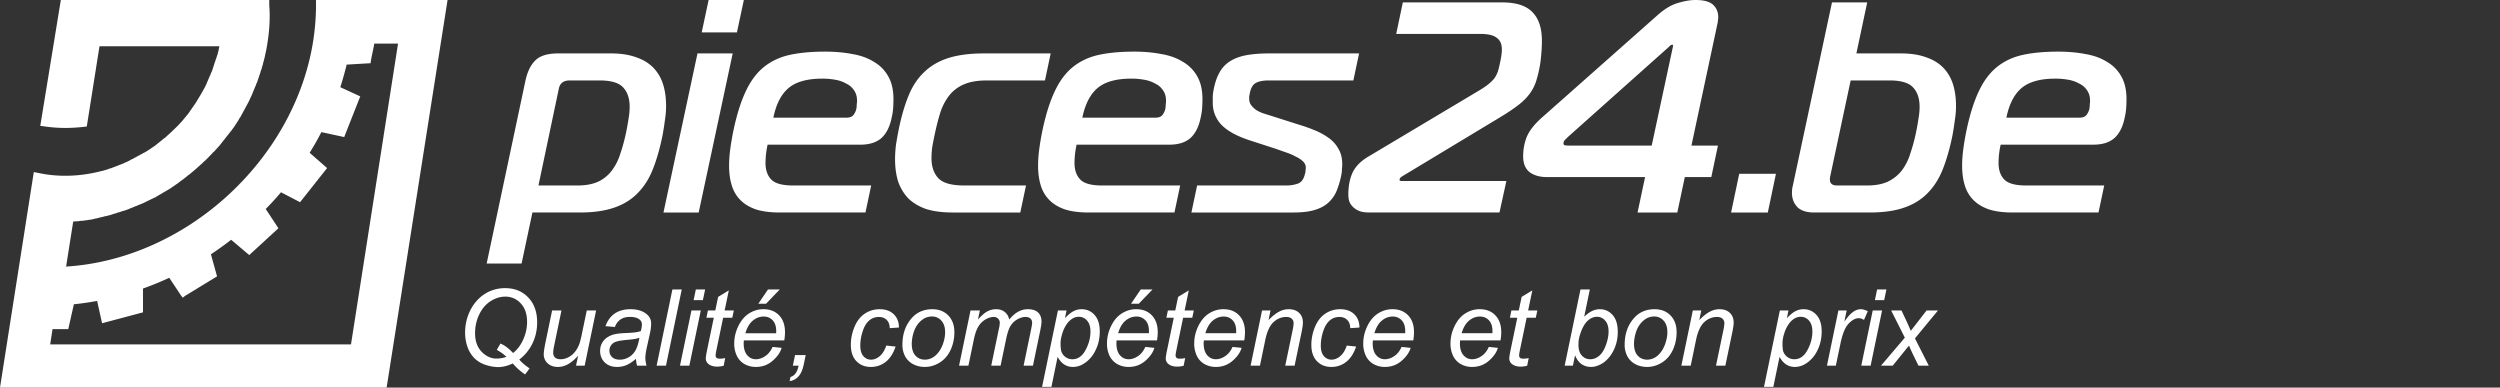
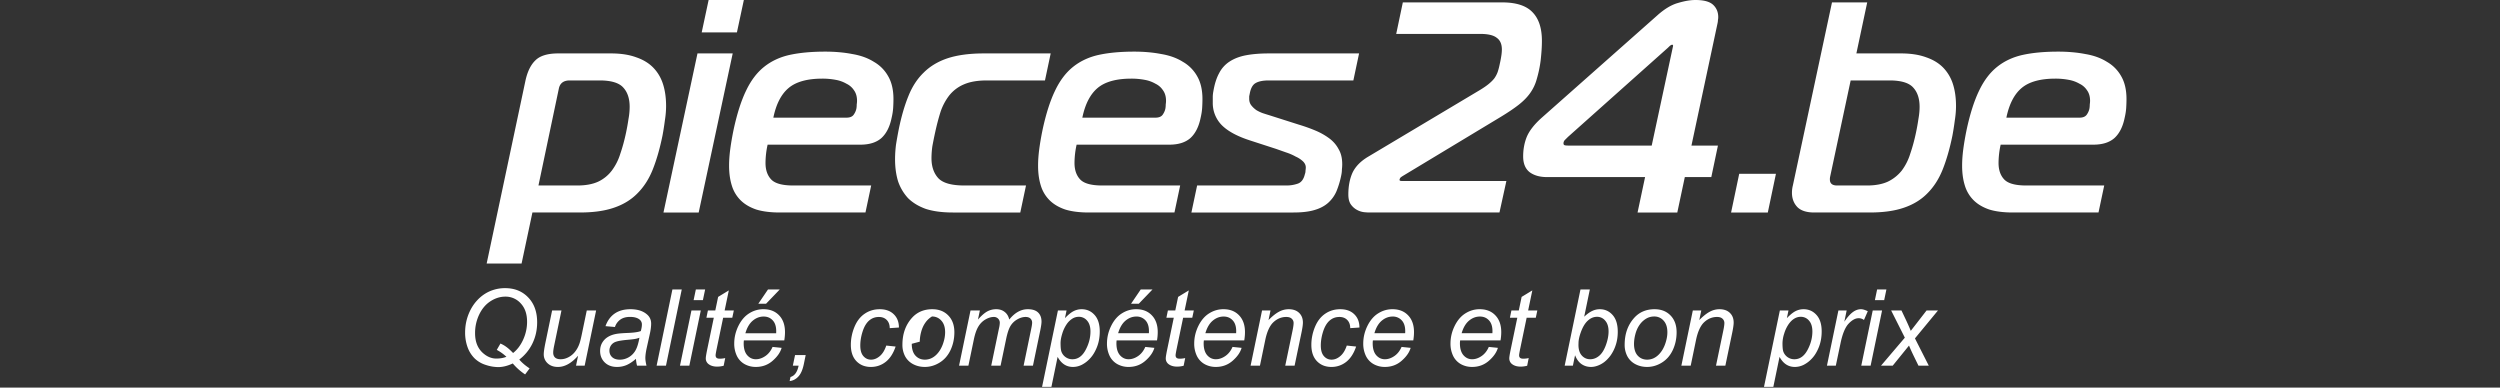
<svg xmlns="http://www.w3.org/2000/svg" width="258" height="40" fill="none">
  <rect width="100%" height="100%" fill="#333333" stroke="none" />
-   <path fill="#fff" fill-rule="evenodd" d="M38.622 4.511c-.1.633-.266 1.256-.366 1.889v.122l-2.478.145A37 37 0 0 1 35.122 9l2.056.944-1.656 4.2-2.355-.51a29 29 0 0 1-1.211 2.133l1.8 1.577-2.79 3.523L29 19.844c-.511.6-1.022 1.167-1.578 1.723l1.311 1.989-3.01 2.766-1.867-1.578a34 34 0 0 1-2.09 1.5l.634 2.278-3.3 2.011-.244.19-.2-.267-1.19-1.79c-.877.412-1.788.778-2.71 1.112v2.455l-4.223 1.123-.51-2.3c-.8.144-1.6.266-2.4.344l-.579 2.567H5.422l-.244 1.577h31.044L41.078 4.5h-2.445zM39.933 40H0l3.489-22.244.511.1c2.111.455 4.367.344 6.456-.2.044 0 .066 0 .1-.023.077 0 .166-.044.222-.066.044 0 .066 0 .1-.023.078-.022.144-.044.222-.066.044 0 .067-.022.1-.045.078-.022.144-.044.222-.066.045 0 .078-.023.122-.045.067-.022.145-.044.2-.078.045 0 .078-.022.123-.044.066-.022.144-.044.2-.078.044 0 .077-.022.122-.044.067-.022.144-.067.2-.078.044 0 .078-.044.122-.044.067-.023.145-.067.2-.078.045 0 .078-.045.122-.067.067-.022.145-.067.2-.078.045 0 .078-.044.123-.066.066-.023.144-.067.2-.1.044 0 .077-.045.122-.067.066-.044.122-.067.2-.1.044 0 .078-.044.122-.067.067-.044.122-.066.189-.1.044 0 .078-.044.122-.066.067-.045.122-.067.189-.1.044-.023.078-.045.122-.067.067-.044.122-.067.19-.1.044-.022.077-.044.121-.067a.8.8 0 0 1 .19-.1c.044-.022.077-.044.121-.066.067-.045.123-.078.19-.123a1 1 0 0 0 .122-.077c.066-.045.122-.078.188-.123a.4.4 0 0 0 .1-.077c.067-.045.123-.078.19-.123.044-.022.066-.044.1-.066.066-.045.122-.078.188-.145.022-.022.067-.044.078-.066.067-.045.122-.1.189-.145.022-.022.067-.044.078-.066.066-.045.122-.1.189-.145.022-.022.066-.044.077-.067.067-.066.123-.1.2-.166 0 0 .023 0 .045-.022.078-.067.166-.123.222-.2.344-.29.656-.6.989-.923l.044-.044.19-.189c0-.022.044-.044.066-.067.067-.066.1-.122.167-.189.022-.022.044-.066.077-.077.067-.067.1-.123.145-.167.022-.044.066-.067.078-.1.044-.067.1-.122.144-.167.022-.044.067-.066.078-.1.044-.066.078-.1.144-.166.022-.045.067-.078.078-.1.044-.067.078-.1.122-.167.022-.044.067-.078.078-.122.044-.067.078-.1.122-.167.022-.044.067-.078.078-.122.044-.067.078-.1.122-.167.022-.044.067-.078.078-.122.044-.067.078-.1.122-.167.022-.044.067-.077.078-.122.044-.067.078-.1.1-.167.022-.044.067-.077.078-.122.044-.066.066-.122.1-.166.022-.045.066-.078.078-.123.044-.066.066-.122.1-.166.022-.045.066-.078.077-.145.045-.066.067-.1.1-.166.023-.045.067-.078.078-.145.045-.067.067-.122.1-.167.022-.044.045-.077.078-.144.044-.067.067-.122.1-.189.022-.044.044-.078.067-.144a.46.46 0 0 0 .077-.19c.023-.044.045-.1.067-.144.022-.066.067-.122.078-.189.022-.044.044-.1.066-.144.023-.067.067-.122.078-.189 0-.044.045-.078.067-.144.022-.067.067-.123.078-.19 0-.044.044-.077.066-.144s.067-.122.078-.2c0-.044.045-.077.045-.144.022-.067.044-.122.066-.2 0-.045.045-.078.045-.145.022-.066.044-.122.066-.2 0-.044.023-.077.045-.122.022-.066.044-.144.066-.2 0-.044.023-.078.045-.122.022-.067.044-.144.067-.2 0-.044.022-.078.044-.122 0-.067.044-.145.067-.2 0-.045 0-.078.022-.122 0-.078.044-.145.067-.223v-.066c.022-.123.066-.245.077-.39H10.267l-1.311 8.279-.39.044c-1.333.144-2.577.144-3.9-.044l-.51-.067L6.278 0h21.51v.533c.1 1.29.023 2.6-.188 3.9-.067.456-.144.856-.244 1.267 0 .044 0 .078-.023.122-.022.1-.044.2-.077.311 0 .067-.023.1-.045.167a3 3 0 0 1-.078.289c0 .067-.022.122-.044.189-.022.078-.067.189-.078.266 0 .067-.044.123-.067.19-.022.077-.066.166-.077.266-.023.067-.045.122-.067.189-.022.078-.067.167-.078.244-.022.067-.044.123-.066.19-.023.077-.067.166-.078.244a1.4 1.4 0 0 1-.078.189c-.044.077-.067.166-.1.244a1.4 1.4 0 0 1-.078.189c-.044.078-.066.167-.1.244-.022.067-.066.123-.078.19-.044.077-.066.166-.1.244-.022.066-.066.122-.077.189-.045.077-.078.166-.123.244-.022.067-.066.122-.077.189-.045.078-.078.167-.123.244-.044.067-.066.123-.1.19-.044.077-.077.144-.122.221-.044.067-.066.123-.1.19-.044.077-.078.144-.122.222-.044.066-.067.122-.1.188-.044.078-.078.145-.122.223a.8.8 0 0 0-.1.189c-.045.077-.078.144-.145.222a.8.8 0 0 0-.1.189c-.044.077-.1.144-.144.222-.045.067-.078.122-.122.189-.045.066-.1.144-.145.222-.044.067-.078.122-.122.167-.044.077-.1.144-.144.2-.045.066-.078.122-.123.166-.066.067-.1.145-.166.2-.045.067-.078.1-.123.167-.066.067-.1.144-.166.2-.045.067-.078.1-.122.167-.067.066-.1.144-.167.2-.045.066-.078.1-.122.166-.067.067-.1.145-.167.2-.044.067-.078.1-.122.167-.067.067-.122.144-.19.2-.044.044-.077.1-.121.144-.067.067-.123.145-.19.2a.45.45 0 0 1-.144.145c-.066.067-.122.122-.189.2-.044.044-.077.1-.144.144-.067.067-.122.145-.189.2l-.122.123-.2.2c-.045.044-.078.077-.122.1-.078.066-.145.144-.223.222-.044.044-.066.066-.1.078-.077.077-.166.166-.244.222-.333.31-.678.6-1.022.878h-.022s-.19.166-.267.222c-.045.022-.067.066-.1.078-.078.066-.167.122-.245.188a.25.25 0 0 1-.122.078c-.078.067-.166.122-.244.19-.045.044-.078.066-.122.1-.078.066-.167.1-.245.166-.044.044-.1.066-.144.1-.078.066-.167.1-.245.166-.044.045-.1.067-.144.1-.078.067-.167.1-.245.145-.066.044-.1.067-.166.1-.078.044-.167.1-.245.144-.066.023-.1.067-.166.1-.078.045-.167.1-.245.145-.067.022-.1.066-.167.1-.077.044-.166.078-.244.144a.4.4 0 0 1-.167.078c-.077.044-.166.078-.244.122-.067.022-.122.067-.167.078-.078.044-.166.078-.244.122-.067.022-.122.067-.167.078-.078.044-.167.078-.244.122-.067.022-.123.067-.19.078a1.1 1.1 0 0 1-.244.1c-.066.022-.122.067-.189.078a1.1 1.1 0 0 1-.244.1 1.4 1.4 0 0 0-.189.078c-.078.044-.167.066-.244.1a1.4 1.4 0 0 0-.19.077c-.077.045-.166.067-.244.1-.066.023-.122.045-.189.067-.077.022-.188.067-.266.078-.067 0-.122.044-.19.066-.077.023-.188.067-.266.078-.066 0-.122.045-.189.067-.077.022-.189.067-.266.078-.067 0-.123.044-.19.066-.077.023-.188.045-.266.078-.067 0-.122.045-.189.045-.078.022-.189.044-.266.066-.067 0-.123.022-.19.045l-.288.066a.4.4 0 0 0-.167.045l-.289.066a.4.4 0 0 0-.166.045c-.1 0-.19.044-.29.067-.066 0-.122 0-.166.022-.1 0-.189.022-.289.044-.067 0-.1 0-.167.022-.1 0-.2.023-.31.045h-.145c-.1 0-.2.022-.311.044h-.122c-.1 0-.223.023-.334.023h-.066l-.734 4.655c12.422-.778 23.578-11.033 25.5-23.289.19-1.233.29-2.455.29-3.71V0h13.577L39.9 40z" clip-rule="evenodd" />
-   <path fill="#fff" d="M207.741 21.93q-1.46 0-2.454-.31-.994-.34-1.615-.96a3.6 3.6 0 0 1-.901-1.518q-.28-.898-.28-2.044 0-.805.124-1.735.125-.93.342-1.982.528-2.447 1.274-3.996.745-1.58 1.864-2.478 1.118-.898 2.641-1.239 1.553-.34 3.666-.34 1.521 0 2.796.247 1.305.217 2.237.806a3.9 3.9 0 0 1 1.491 1.518q.528.928.528 2.323 0 .433-.031.929-.032.465-.155.991-.28 1.394-1.057 2.106-.776.682-2.175.682h-9.568a8.8 8.8 0 0 0-.218 1.89q0 1.083.59 1.703.591.62 2.268.62h8.047l-.59 2.787zm6.866-9.788q.528 0 .746-.31t.28-.65q.03-.186.031-.403.03-.216.031-.372 0-.65-.311-1.084a1.9 1.9 0 0 0-.777-.681 3.4 3.4 0 0 0-1.118-.403 7.3 7.3 0 0 0-1.367-.124q-2.33 0-3.48.96t-1.584 3.067zM187.229 21.93q-1.181 0-1.74-.558-.56-.588-.559-1.486 0-.372.093-.744L189.061.248h3.635l-1.118 5.265h4.598q1.522 0 2.61.403 1.087.373 1.771 1.084a4.3 4.3 0 0 1 .994 1.704q.31.99.31 2.23 0 .712-.124 1.487a28 28 0 0 1-.248 1.58q-.405 1.981-.995 3.469-.59 1.486-1.584 2.478-.963.99-2.423 1.486-1.43.495-3.511.496zm1.646-3.717a1.3 1.3 0 0 0-.031.31q0 .62.746.62h3.075q1.305 0 2.175-.404a4.1 4.1 0 0 0 1.429-1.146 5.7 5.7 0 0 0 .87-1.734q.342-.991.59-2.168.156-.744.249-1.394.124-.682.124-1.27 0-1.27-.652-1.982-.652-.744-2.455-.744h-4.007zM178.648 21.93l.839-3.996h3.79l-.839 3.996zM169.772 18.275h-10.128q-1.087 0-1.771-.496-.683-.526-.683-1.641 0-1.084.373-2.014.404-.96 1.553-1.982l11.961-10.593q1.088-.96 2.082-1.24Q174.184 0 174.961 0q1.305 0 1.833.496.528.495.528 1.27 0 .154-.031.31 0 .123-.031.278l-2.703 12.669h2.734l-.684 3.252h-2.734l-.776 3.655h-4.101zm2.89-13.536q0-.124-.094-.124a.3.3 0 0 0-.155.062q-.062.03-.28.248l-10.314 9.2-.311.309a.5.5 0 0 0-.155.372q0 .092.062.155.093.061.404.062h8.637zM141.293 21.93q-.156 0-.498-.031a2 2 0 0 1-.714-.217 1.85 1.85 0 0 1-.653-.557q-.279-.373-.279-1.054 0-1.3.435-2.26.465-.96 1.615-1.642l11.526-6.877q.56-.34.901-.62.374-.309.591-.588.218-.31.341-.65.125-.372.218-.836.093-.403.155-.806a4.5 4.5 0 0 0 .062-.681q0-.836-.528-1.208-.497-.403-1.708-.403h-8.668l.683-3.252h10.252q2.175 0 3.138 1.022.963.99.963 2.943 0 .464-.031.929-.03.464-.093 1.053a12 12 0 0 1-.404 1.951 4.5 4.5 0 0 1-.683 1.456q-.435.62-1.181 1.208-.714.558-1.833 1.239l-10.066 6.071a3 3 0 0 0-.279.186.48.48 0 0 0-.125.248q0 .123.218.123h10.811l-.714 3.253zM123.543 19.142h9.258a3.5 3.5 0 0 0 1.118-.186q.56-.186.746-.99a.9.9 0 0 0 .062-.342q.031-.216.031-.34 0-.34-.279-.62a2.6 2.6 0 0 0-.746-.495 5.5 5.5 0 0 0-.994-.434l-1.056-.372-2.672-.867q-2.019-.65-2.952-1.61a3.24 3.24 0 0 1-.901-2.293v-.557q0-.31.063-.62.186-1.115.59-1.858a3.1 3.1 0 0 1 1.087-1.208q.715-.465 1.709-.65.995-.187 2.361-.187h9.289l-.59 2.788h-8.73q-.901 0-1.367.279-.435.248-.59 1.053l-.062.31v.248q0 .402.217.681.218.279.528.496.31.185.653.31.372.123.683.216l3.014.96q.932.28 1.739.62a6.8 6.8 0 0 1 1.43.805q.621.465.963 1.115.372.62.373 1.549 0 .247-.032.526 0 .28-.062.589a9 9 0 0 1-.497 1.673 3.4 3.4 0 0 1-.87 1.208q-.559.495-1.429.743-.839.248-2.143.248h-10.532zM112.381 21.93q-1.46 0-2.455-.31-.993-.34-1.615-.96a3.6 3.6 0 0 1-.901-1.518q-.28-.898-.28-2.044 0-.805.124-1.735t.342-1.982q.528-2.447 1.274-3.996.745-1.58 1.864-2.478t2.641-1.239q1.553-.34 3.666-.34 1.523 0 2.796.247 1.305.217 2.237.806a3.9 3.9 0 0 1 1.491 1.518q.528.928.528 2.323 0 .433-.031.929-.031.465-.155.991-.28 1.394-1.057 2.106-.776.682-2.174.682h-9.569a8.8 8.8 0 0 0-.218 1.89q0 1.083.591 1.703.59.62 2.268.62h8.046l-.59 2.787zm6.866-9.788q.528 0 .745-.31t.28-.65q.031-.186.031-.403.031-.216.031-.372 0-.65-.311-1.084a1.9 1.9 0 0 0-.776-.681 3.4 3.4 0 0 0-1.119-.403 7.3 7.3 0 0 0-1.367-.124q-2.33 0-3.479.96t-1.585 3.067zM101.845 8.301q-1.43 0-2.361.403a3.86 3.86 0 0 0-1.522 1.146 5.8 5.8 0 0 0-.901 1.703q-.312.992-.56 2.138-.154.713-.28 1.393a9 9 0 0 0-.092 1.24q0 1.3.714 2.075.715.743 2.672.743h6.369l-.59 2.788h-6.96q-1.646 0-2.796-.372-1.117-.402-1.833-1.115a4.9 4.9 0 0 1-1.025-1.735q-.31-1.021-.31-2.26 0-.713.093-1.487.123-.775.28-1.58.403-1.983.993-3.438.59-1.487 1.585-2.447.994-.992 2.485-1.487 1.523-.495 3.728-.496h6.897l-.59 2.788zM80.493 21.93q-1.46 0-2.455-.31-.993-.34-1.615-.96a3.6 3.6 0 0 1-.901-1.518q-.28-.898-.28-2.044 0-.805.124-1.735.125-.93.342-1.982.528-2.447 1.274-3.996.745-1.58 1.864-2.478t2.64-1.239q1.554-.34 3.667-.34 1.523 0 2.796.247 1.304.217 2.237.806.963.556 1.491 1.518.528.928.528 2.323 0 .433-.031.929-.031.465-.155.991-.28 1.394-1.057 2.106-.776.682-2.174.682h-9.57a8.8 8.8 0 0 0-.217 1.89q0 1.083.59 1.703t2.269.62h8.046l-.59 2.787zm6.866-9.788q.528 0 .745-.31t.28-.65q.03-.186.03-.403.032-.216.032-.372 0-.65-.31-1.084a1.9 1.9 0 0 0-.777-.681 3.4 3.4 0 0 0-1.119-.403 7.3 7.3 0 0 0-1.367-.124q-2.33 0-3.48.96t-1.584 3.067zM71.98 5.513h3.635l-3.51 16.417H68.47zm.435-2.168L73.13 0h3.635l-.715 3.345zM63.055 5.513q1.522 0 2.61.403 1.087.372 1.77 1.084.684.713.995 1.704.31.99.31 2.23.001.712-.124 1.487a27 27 0 0 1-.248 1.58q-.405 1.981-.994 3.469-.59 1.486-1.585 2.478-.963.99-2.423 1.486-1.43.495-3.51.496h-4.91l-1.118 5.265h-3.604l4.008-18.894q.31-1.394 1.025-2.075.715-.713 2.361-.713zm-7.487 13.63h4.008q1.304 0 2.174-.404a3.8 3.8 0 0 0 1.398-1.146 5.7 5.7 0 0 0 .87-1.734q.342-.991.59-2.168.156-.744.249-1.394a7 7 0 0 0 .124-1.27q0-1.27-.652-1.982-.652-.744-2.454-.744h-3.076q-.931 0-1.119.805zM194.117 37.74l2.462-2.893-1.412-2.807h1.065l.48 1.014q.266.57.48 1.09l1.63-2.104H200l-2.377 2.882 1.428 2.817h-1.065l-.565-1.159a18 18 0 0 1-.411-.918l-1.684 2.077zM193.489 30.972l.229-1.1h.959l-.229 1.1zm-1.407 6.767 1.183-5.7h.965l-1.183 5.7zM188.54 37.74l1.183-5.7h.852l-.24 1.164q.438-.66.853-.977.421-.316.858-.316.288 0 .709.209l-.394.902a.9.9 0 0 0-.549-.183q-.507 0-1.04.569t-.836 2.045l-.48 2.286zM182.045 39.923l1.636-7.884h.89l-.165.795q.495-.52.884-.72.394-.203.832-.203.81 0 1.342.595.534.592.533 1.696 0 .89-.293 1.627-.293.73-.719 1.175a3 3 0 0 1-.863.655q-.437.21-.896.209-1.017 0-1.577-1.041l-.64 3.096zm1.908-4.513q0 .638.09.885a1.2 1.2 0 0 0 1.141.779q.83 0 1.343-.94.511-.945.511-1.926 0-.724-.346-1.117a1.08 1.08 0 0 0-.853-.397q-.367 0-.682.199-.315.193-.586.585a3.5 3.5 0 0 0-.443.95 3.4 3.4 0 0 0-.175.982M173.516 37.74l1.183-5.7h.874l-.208.992q.57-.585 1.066-.853a2.1 2.1 0 0 1 1.012-.268q.687 0 1.076.375.395.375.395 1.004 0 .317-.139.998l-.719 3.451h-.965l.752-3.612q.112-.525.112-.778a.59.59 0 0 0-.198-.462q-.191-.177-.559-.177-.74 0-1.322.537-.575.537-.847 1.84l-.549 2.652zM167.665 35.576q0-1.669.976-2.764.805-.9 2.11-.901 1.023 0 1.647.644.628.644.628 1.739 0 .981-.394 1.83-.395.842-1.124 1.293-.725.45-1.53.45-.66 0-1.204-.284a1.98 1.98 0 0 1-.826-.805 2.5 2.5 0 0 1-.283-1.202m.965-.096q0 .804.384 1.223.383.413.975.413.309 0 .613-.123.304-.13.565-.386.26-.258.442-.585a3.4 3.4 0 0 0 .298-.714q.166-.531.166-1.02 0-.773-.389-1.197a1.25 1.25 0 0 0-.97-.429q-.454 0-.826.22a2.2 2.2 0 0 0-.677.633q-.299.42-.442.977a4 4 0 0 0-.139.988M161.474 37.74l1.631-7.869h.965l-.581 2.813q.458-.425.831-.596.373-.177.778-.177.794 0 1.322.596.533.595.533 1.733 0 .757-.214 1.385a3.9 3.9 0 0 1-.527 1.057q-.314.424-.65.681a2.6 2.6 0 0 1-.688.376q-.352.129-.676.129-.56 0-.986-.295-.428-.3-.666-.913l-.224 1.08zm1.429-2.34-.006.182q0 .73.347 1.11.346.382.863.382.506 0 .927-.355.426-.36.698-1.116t.272-1.395q0-.72-.346-1.116a1.07 1.07 0 0 0-.848-.398q-.522 0-.959.408-.437.404-.73 1.245-.218.629-.218 1.052M157.762 36.95l-.159.795q-.347.09-.672.09-.576 0-.916-.284a.72.72 0 0 1-.256-.585q0-.187.138-.864l.688-3.311h-.762l.154-.751h.762l.293-1.401 1.104-.671-.432 2.072h.948l-.159.751h-.944l-.655 3.15q-.123.6-.123.72 0 .171.096.262.102.092.325.092.32 0 .57-.065M153.644 35.802l.938.096q-.203.703-.932 1.337-.725.633-1.732.633-.629 0-1.157-.29a1.95 1.95 0 0 1-.799-.853 2.9 2.9 0 0 1-.272-1.272q0-.934.427-1.809.431-.88 1.113-1.304.683-.43 1.476-.43 1.013 0 1.615.634.608.633.608 1.728 0 .419-.075.859h-4.167q-.022.165-.022.3 0 .8.363 1.224.367.419.895.419.496 0 .975-.328.48-.327.746-.944m-2.803-1.412h3.176q.006-.15.006-.215 0-.729-.363-1.116-.362-.392-.932-.392-.618 0-1.13.43-.506.429-.757 1.293M144.641 35.802l.938.096q-.202.703-.933 1.337-.724.633-1.732.633-.628 0-1.156-.29a1.95 1.95 0 0 1-.8-.853 2.9 2.9 0 0 1-.271-1.272q0-.934.426-1.809.432-.88 1.114-1.304.683-.43 1.476-.43 1.012 0 1.615.634.607.633.607 1.728 0 .419-.074.859h-4.168a2 2 0 0 0-.021.3q0 .8.362 1.224.368.419.896.419.495 0 .975-.328.48-.327.746-.944m-2.803-1.412h3.176l.005-.215q0-.729-.362-1.116a1.22 1.22 0 0 0-.933-.392q-.618 0-1.129.43-.507.429-.757 1.293M138.988 35.662l.965.102q-.363 1.068-1.034 1.589a2.42 2.42 0 0 1-1.519.515q-.922 0-1.498-.601-.57-.6-.57-1.68 0-.934.368-1.836.368-.9 1.05-1.368.687-.472 1.566-.472.912 0 1.445.52.533.516.533 1.369l-.949.064q-.006-.542-.314-.848-.304-.306-.805-.306-.58 0-1.007.37-.427.371-.672 1.128-.24.75-.24 1.449 0 .729.32 1.095.32.364.789.364t.895-.36q.432-.359.677-1.094M129.061 37.74l1.183-5.7h.874l-.207.992q.57-.585 1.065-.853a2.1 2.1 0 0 1 1.013-.268q.687 0 1.076.375.395.375.395 1.004 0 .317-.139.998l-.719 3.451h-.965l.752-3.612q.111-.525.111-.778a.59.59 0 0 0-.197-.462q-.192-.177-.559-.177-.741 0-1.322.537-.576.537-.847 1.84l-.549 2.652zM127.197 35.802l.938.096q-.203.703-.932 1.337-.726.633-1.732.633-.63 0-1.157-.29a1.95 1.95 0 0 1-.799-.853 2.9 2.9 0 0 1-.272-1.272q0-.934.426-1.809.432-.88 1.114-1.304.682-.43 1.476-.43 1.013 0 1.615.634.608.633.608 1.728 0 .419-.075.859h-4.167q-.022.165-.022.3 0 .8.363 1.224.367.419.895.419.495 0 .975-.328.48-.327.746-.944m-2.803-1.412h3.176q.006-.15.006-.215 0-.729-.363-1.116-.362-.392-.932-.392-.618 0-1.13.43-.507.429-.757 1.293M122.312 36.95l-.16.795a2.6 2.6 0 0 1-.671.09q-.576 0-.917-.284a.72.72 0 0 1-.256-.585q0-.187.139-.864l.687-3.311h-.762l.155-.751h.762l.293-1.401 1.103-.671-.432 2.072h.949l-.16.751h-.943l-.656 3.15q-.122.6-.122.72 0 .171.096.262.1.092.325.092.32 0 .57-.065M118.194 35.802l.938.096q-.203.704-.933 1.337-.724.633-1.732.633a2.36 2.36 0 0 1-1.156-.29 1.95 1.95 0 0 1-.8-.853 2.9 2.9 0 0 1-.271-1.272q0-.934.426-1.809.432-.88 1.114-1.304.681-.43 1.476-.43 1.012 0 1.615.634.607.633.607 1.728 0 .42-.075.859h-4.167a2 2 0 0 0-.021.3q0 .8.362 1.224.368.42.895.419.496 0 .976-.328.479-.327.746-.944m-2.803-1.412h3.176l.005-.214q0-.731-.362-1.117a1.22 1.22 0 0 0-.933-.392q-.618 0-1.13.43-.505.429-.756 1.293m1.332-3.043 1.002-1.476h1.215l-1.418 1.476zM107.542 39.923l1.636-7.884h.89l-.165.795q.495-.52.885-.72.395-.203.831-.203.81 0 1.343.595.533.592.533 1.696 0 .89-.293 1.627-.293.73-.72 1.175a3 3 0 0 1-.863.655q-.437.21-.895.209-1.019 0-1.578-1.041l-.639 3.096zm1.908-4.513q0 .638.091.885a1.19 1.19 0 0 0 1.14.779q.831 0 1.343-.94.512-.945.512-1.926 0-.724-.347-1.117a1.08 1.08 0 0 0-.852-.397q-.368 0-.683.199a2 2 0 0 0-.586.585 3.5 3.5 0 0 0-.442.95q-.176.563-.176.982M98.974 37.74l1.183-5.7h.965l-.197.939q.538-.607.959-.838.427-.23.922-.23.528 0 .879.284.358.279.469.784.432-.537.906-.8.48-.268 1.007-.268.709 0 1.061.338.357.338.357.95 0 .263-.123.87l-.762 3.67h-.964l.778-3.767q.1-.462.101-.66a.57.57 0 0 0-.176-.44q-.175-.162-.495-.162-.432 0-.88.263a1.9 1.9 0 0 0-.698.693q-.245.423-.431 1.31l-.576 2.763h-.965l.8-3.848a3 3 0 0 0 .085-.558.6.6 0 0 0-.176-.451.6.6 0 0 0-.447-.172q-.411 0-.864.263-.448.263-.73.736-.283.466-.463 1.336l-.56 2.694zM93.13 35.576q0-1.669.975-2.764.804-.9 2.11-.901 1.023 0 1.647.644.63.644.629 1.739 0 .981-.394 1.83-.395.842-1.125 1.293-.725.45-1.53.45-.66 0-1.204-.284a1.98 1.98 0 0 1-.826-.805 2.5 2.5 0 0 1-.282-1.202m.964-.096q0 .804.384 1.223.383.413.975.413.309 0 .613-.123.304-.13.565-.386.262-.258.442-.585.187-.333.299-.714a3.4 3.4 0 0 0 .165-1.02q0-.773-.39-1.197a1.24 1.24 0 0 0-.969-.429q-.453 0-.826.22a2.2 2.2 0 0 0-.677.633q-.298.42-.442.977a4 4 0 0 0-.139.988M91.463 35.662l.965.102q-.363 1.068-1.034 1.589-.666.515-1.52.515-.921 0-1.497-.601-.57-.6-.57-1.68 0-.934.368-1.836.368-.9 1.05-1.368.687-.472 1.566-.472.912 0 1.445.52.532.516.532 1.369l-.948.064q-.006-.542-.314-.848-.304-.306-.805-.306-.58 0-1.007.37-.427.371-.672 1.128-.24.75-.24 1.449 0 .729.32 1.095.32.364.789.364.468 0 .895-.36.431-.359.677-1.094M81.82 37.74l.23-1.1h1.097l-.197.96q-.182.864-.565 1.266-.378.403-.895.462l.09-.424q.635-.177.837-1.165zM79.727 35.802l.938.096q-.203.704-.933 1.337-.724.633-1.732.633-.628 0-1.156-.29a1.95 1.95 0 0 1-.8-.853 2.9 2.9 0 0 1-.271-1.272q0-.934.426-1.809.432-.88 1.114-1.304a2.7 2.7 0 0 1 1.476-.43q1.012 0 1.615.634.607.633.607 1.728 0 .42-.074.859h-4.168q-.021.166-.021.3 0 .8.362 1.224.368.42.896.419.495 0 .975-.328.48-.327.746-.944m-2.803-1.412H80.1q.006-.15.005-.214 0-.731-.362-1.117-.363-.391-.933-.392-.618 0-1.13.43-.506.429-.756 1.293m1.332-3.043 1.002-1.476h1.215l-1.418 1.476zM74.842 36.95l-.16.795a2.6 2.6 0 0 1-.672.09q-.577 0-.916-.284a.72.72 0 0 1-.256-.585q0-.187.138-.864l.688-3.311h-.762l.154-.751h.762l.293-1.401 1.103-.671-.431 2.072h.948l-.16.751h-.943l-.655 3.15q-.123.6-.123.72 0 .171.096.262.102.092.325.092.32 0 .57-.065M71.581 30.972l.23-1.1h.959l-.23 1.1zm-1.407 6.767 1.183-5.7h.965l-1.183 5.7zM67.762 37.74l1.63-7.869h.965l-1.63 7.868zM65.631 37.03q-.5.435-.964.64a2.5 2.5 0 0 1-.992.198q-.783 0-1.262-.462-.48-.466-.48-1.191 0-.479.213-.843.219-.37.576-.59.357-.226.874-.322.325-.065 1.23-.102.912-.038 1.306-.193.112-.398.112-.66a.64.64 0 0 0-.245-.532q-.335-.268-.98-.268-.609 0-.997.274a1.52 1.52 0 0 0-.56.767l-.975-.086q.3-.848.943-1.298.652-.451 1.636-.451 1.05 0 1.663.504.47.375.47.977 0 .456-.134 1.057l-.315 1.417q-.15.676-.149 1.1 0 .27.117.773h-.975a3.6 3.6 0 0 1-.112-.708m.357-2.178a2.3 2.3 0 0 1-.437.123q-.228.044-.772.091-.843.075-1.189.194a.98.98 0 0 0-.522.364.96.96 0 0 0-.176.559q0 .408.277.67.283.264.8.264.48 0 .922-.253.441-.257.698-.713.255-.457.4-1.3M59.659 36.709q-1.018 1.16-2.084 1.16-.655 0-1.06-.377a1.23 1.23 0 0 1-.4-.928q0-.36.181-1.234l.682-3.29h.965l-.757 3.644q-.096.456-.096.708 0 .322.192.505.197.177.576.177.404 0 .788-.199.39-.198.666-.536.283-.338.459-.8.117-.295.271-1.036l.512-2.463h.965l-1.183 5.7h-.89zM53.59 37.106q.394.472 1.066.912l-.464.623a6 6 0 0 1-1.273-1.133q-.794.376-1.514.376a4.2 4.2 0 0 1-1.263-.22 2.9 2.9 0 0 1-1.15-.666 3.1 3.1 0 0 1-.73-1.143 4.4 4.4 0 0 1-.262-1.55q0-1.026.389-1.965.325-.773.842-1.331a3.9 3.9 0 0 1 1.14-.87 3.9 3.9 0 0 1 1.764-.402q1.46 0 2.377.96.922.957.922 2.566 0 1.185-.49 2.19a4.6 4.6 0 0 1-1.354 1.653m-.64-.676q.645-.505 1.045-1.385.4-.886.4-1.84 0-1.193-.65-1.89a2.09 2.09 0 0 0-1.594-.703q-.789 0-1.518.467-.73.462-1.168 1.358a4.4 4.4 0 0 0-.437 1.953q0 1.326.821 2.05.64.564 1.37.564.58 0 1.044-.183a4.7 4.7 0 0 0-.996-.713l.378-.655q.346.15.624.36.282.203.682.617" />
+   <path fill="#fff" d="M207.741 21.93q-1.46 0-2.454-.31-.994-.34-1.615-.96a3.6 3.6 0 0 1-.901-1.518q-.28-.898-.28-2.044 0-.805.124-1.735.125-.93.342-1.982.528-2.447 1.274-3.996.745-1.58 1.864-2.478 1.118-.898 2.641-1.239 1.553-.34 3.666-.34 1.521 0 2.796.247 1.305.217 2.237.806a3.9 3.9 0 0 1 1.491 1.518q.528.928.528 2.323 0 .433-.031.929-.032.465-.155.991-.28 1.394-1.057 2.106-.776.682-2.175.682h-9.568a8.8 8.8 0 0 0-.218 1.89q0 1.083.59 1.703.591.62 2.268.62h8.047l-.59 2.787zm6.866-9.788q.528 0 .746-.31t.28-.65q.03-.186.031-.403.03-.216.031-.372 0-.65-.311-1.084a1.9 1.9 0 0 0-.777-.681 3.4 3.4 0 0 0-1.118-.403 7.3 7.3 0 0 0-1.367-.124q-2.33 0-3.48.96t-1.584 3.067zM187.229 21.93q-1.181 0-1.74-.558-.56-.588-.559-1.486 0-.372.093-.744L189.061.248h3.635l-1.118 5.265h4.598q1.522 0 2.61.403 1.087.373 1.771 1.084a4.3 4.3 0 0 1 .994 1.704q.31.99.31 2.23 0 .712-.124 1.487a28 28 0 0 1-.248 1.58q-.405 1.981-.995 3.469-.59 1.486-1.584 2.478-.963.99-2.423 1.486-1.43.495-3.511.496zm1.646-3.717a1.3 1.3 0 0 0-.031.31q0 .62.746.62h3.075q1.305 0 2.175-.404a4.1 4.1 0 0 0 1.429-1.146 5.7 5.7 0 0 0 .87-1.734q.342-.991.59-2.168.156-.744.249-1.394.124-.682.124-1.27 0-1.27-.652-1.982-.652-.744-2.455-.744h-4.007zM178.648 21.93l.839-3.996h3.79l-.839 3.996zM169.772 18.275h-10.128q-1.087 0-1.771-.496-.683-.526-.683-1.641 0-1.084.373-2.014.404-.96 1.553-1.982l11.961-10.593q1.088-.96 2.082-1.24Q174.184 0 174.961 0q1.305 0 1.833.496.528.495.528 1.27 0 .154-.031.31 0 .123-.031.278l-2.703 12.669h2.734l-.684 3.252h-2.734l-.776 3.655h-4.101zm2.89-13.536q0-.124-.094-.124a.3.3 0 0 0-.155.062q-.062.03-.28.248l-10.314 9.2-.311.309a.5.5 0 0 0-.155.372q0 .092.062.155.093.061.404.062h8.637zM141.293 21.93q-.156 0-.498-.031a2 2 0 0 1-.714-.217 1.85 1.85 0 0 1-.653-.557q-.279-.373-.279-1.054 0-1.3.435-2.26.465-.96 1.615-1.642l11.526-6.877q.56-.34.901-.62.374-.309.591-.588.218-.31.341-.65.125-.372.218-.836.093-.403.155-.806a4.5 4.5 0 0 0 .062-.681q0-.836-.528-1.208-.497-.403-1.708-.403h-8.668l.683-3.252h10.252q2.175 0 3.138 1.022.963.99.963 2.943 0 .464-.031.929-.03.464-.093 1.053a12 12 0 0 1-.404 1.951 4.5 4.5 0 0 1-.683 1.456q-.435.62-1.181 1.208-.714.558-1.833 1.239l-10.066 6.071a3 3 0 0 0-.279.186.48.48 0 0 0-.125.248q0 .123.218.123h10.811l-.714 3.253zM123.543 19.142h9.258a3.5 3.5 0 0 0 1.118-.186q.56-.186.746-.99a.9.9 0 0 0 .062-.342q.031-.216.031-.34 0-.34-.279-.62a2.6 2.6 0 0 0-.746-.495 5.5 5.5 0 0 0-.994-.434l-1.056-.372-2.672-.867q-2.019-.65-2.952-1.61a3.24 3.24 0 0 1-.901-2.293v-.557q0-.31.063-.62.186-1.115.59-1.858a3.1 3.1 0 0 1 1.087-1.208q.715-.465 1.709-.65.995-.187 2.361-.187h9.289l-.59 2.788h-8.73q-.901 0-1.367.279-.435.248-.59 1.053l-.062.31v.248q0 .402.217.681.218.279.528.496.31.185.653.31.372.123.683.216l3.014.96q.932.28 1.739.62a6.8 6.8 0 0 1 1.43.805q.621.465.963 1.115.372.62.373 1.549 0 .247-.032.526 0 .28-.062.589a9 9 0 0 1-.497 1.673 3.4 3.4 0 0 1-.87 1.208q-.559.495-1.429.743-.839.248-2.143.248h-10.532zM112.381 21.93q-1.46 0-2.455-.31-.993-.34-1.615-.96a3.6 3.6 0 0 1-.901-1.518q-.28-.898-.28-2.044 0-.805.124-1.735t.342-1.982q.528-2.447 1.274-3.996.745-1.58 1.864-2.478t2.641-1.239q1.553-.34 3.666-.34 1.523 0 2.796.247 1.305.217 2.237.806a3.9 3.9 0 0 1 1.491 1.518q.528.928.528 2.323 0 .433-.031.929-.031.465-.155.991-.28 1.394-1.057 2.106-.776.682-2.174.682h-9.569a8.8 8.8 0 0 0-.218 1.89q0 1.083.591 1.703.59.62 2.268.62h8.046l-.59 2.787zm6.866-9.788q.528 0 .745-.31t.28-.65q.031-.186.031-.403.031-.216.031-.372 0-.65-.311-1.084a1.9 1.9 0 0 0-.776-.681 3.4 3.4 0 0 0-1.119-.403 7.3 7.3 0 0 0-1.367-.124q-2.33 0-3.479.96t-1.585 3.067zM101.845 8.301q-1.43 0-2.361.403a3.86 3.86 0 0 0-1.522 1.146 5.8 5.8 0 0 0-.901 1.703q-.312.992-.56 2.138-.154.713-.28 1.393a9 9 0 0 0-.092 1.24q0 1.3.714 2.075.715.743 2.672.743h6.369l-.59 2.788h-6.96q-1.646 0-2.796-.372-1.117-.402-1.833-1.115a4.9 4.9 0 0 1-1.025-1.735q-.31-1.021-.31-2.26 0-.713.093-1.487.123-.775.28-1.58.403-1.983.993-3.438.59-1.487 1.585-2.447.994-.992 2.485-1.487 1.523-.495 3.728-.496h6.897l-.59 2.788zM80.493 21.93q-1.46 0-2.455-.31-.993-.34-1.615-.96a3.6 3.6 0 0 1-.901-1.518q-.28-.898-.28-2.044 0-.805.124-1.735.125-.93.342-1.982.528-2.447 1.274-3.996.745-1.58 1.864-2.478t2.64-1.239q1.554-.34 3.667-.34 1.523 0 2.796.247 1.304.217 2.237.806.963.556 1.491 1.518.528.928.528 2.323 0 .433-.031.929-.031.465-.155.991-.28 1.394-1.057 2.106-.776.682-2.174.682h-9.57a8.8 8.8 0 0 0-.217 1.89q0 1.083.59 1.703t2.269.62h8.046l-.59 2.787zm6.866-9.788q.528 0 .745-.31t.28-.65q.03-.186.03-.403.032-.216.032-.372 0-.65-.31-1.084a1.9 1.9 0 0 0-.777-.681 3.4 3.4 0 0 0-1.119-.403 7.3 7.3 0 0 0-1.367-.124q-2.33 0-3.48.96t-1.584 3.067zM71.98 5.513h3.635l-3.51 16.417H68.47zm.435-2.168L73.13 0h3.635l-.715 3.345zM63.055 5.513q1.522 0 2.61.403 1.087.372 1.77 1.084.684.713.995 1.704.31.99.31 2.23.001.712-.124 1.487a27 27 0 0 1-.248 1.58q-.405 1.981-.994 3.469-.59 1.486-1.585 2.478-.963.99-2.423 1.486-1.43.495-3.51.496h-4.91l-1.118 5.265h-3.604l4.008-18.894q.31-1.394 1.025-2.075.715-.713 2.361-.713zm-7.487 13.63h4.008q1.304 0 2.174-.404a3.8 3.8 0 0 0 1.398-1.146 5.7 5.7 0 0 0 .87-1.734q.342-.991.59-2.168.156-.744.249-1.394a7 7 0 0 0 .124-1.27q0-1.27-.652-1.982-.652-.744-2.454-.744h-3.076q-.931 0-1.119.805zM194.117 37.74l2.462-2.893-1.412-2.807h1.065l.48 1.014q.266.57.48 1.09l1.63-2.104H200l-2.377 2.882 1.428 2.817h-1.065l-.565-1.159a18 18 0 0 1-.411-.918l-1.684 2.077zM193.489 30.972l.229-1.1h.959l-.229 1.1zm-1.407 6.767 1.183-5.7h.965l-1.183 5.7zM188.54 37.74l1.183-5.7h.852l-.24 1.164q.438-.66.853-.977.421-.316.858-.316.288 0 .709.209l-.394.902a.9.9 0 0 0-.549-.183q-.507 0-1.04.569t-.836 2.045l-.48 2.286zM182.045 39.923l1.636-7.884h.89l-.165.795q.495-.52.884-.72.394-.203.832-.203.81 0 1.342.595.534.592.533 1.696 0 .89-.293 1.627-.293.73-.719 1.175a3 3 0 0 1-.863.655q-.437.21-.896.209-1.017 0-1.577-1.041l-.64 3.096zm1.908-4.513q0 .638.09.885a1.2 1.2 0 0 0 1.141.779q.83 0 1.343-.94.511-.945.511-1.926 0-.724-.346-1.117a1.08 1.08 0 0 0-.853-.397q-.367 0-.682.199-.315.193-.586.585a3.5 3.5 0 0 0-.443.95 3.4 3.4 0 0 0-.175.982M173.516 37.74l1.183-5.7h.874l-.208.992q.57-.585 1.066-.853a2.1 2.1 0 0 1 1.012-.268q.687 0 1.076.375.395.375.395 1.004 0 .317-.139.998l-.719 3.451h-.965l.752-3.612q.112-.525.112-.778a.59.59 0 0 0-.198-.462q-.191-.177-.559-.177-.74 0-1.322.537-.575.537-.847 1.84l-.549 2.652zM167.665 35.576q0-1.669.976-2.764.805-.9 2.11-.901 1.023 0 1.647.644.628.644.628 1.739 0 .981-.394 1.83-.395.842-1.124 1.293-.725.45-1.53.45-.66 0-1.204-.284a1.98 1.98 0 0 1-.826-.805 2.5 2.5 0 0 1-.283-1.202m.965-.096q0 .804.384 1.223.383.413.975.413.309 0 .613-.123.304-.13.565-.386.26-.258.442-.585a3.4 3.4 0 0 0 .298-.714q.166-.531.166-1.02 0-.773-.389-1.197a1.25 1.25 0 0 0-.97-.429q-.454 0-.826.22a2.2 2.2 0 0 0-.677.633q-.299.42-.442.977a4 4 0 0 0-.139.988M161.474 37.74l1.631-7.869h.965l-.581 2.813q.458-.425.831-.596.373-.177.778-.177.794 0 1.322.596.533.595.533 1.733 0 .757-.214 1.385a3.9 3.9 0 0 1-.527 1.057q-.314.424-.65.681a2.6 2.6 0 0 1-.688.376q-.352.129-.676.129-.56 0-.986-.295-.428-.3-.666-.913l-.224 1.08zm1.429-2.34-.006.182q0 .73.347 1.11.346.382.863.382.506 0 .927-.355.426-.36.698-1.116t.272-1.395q0-.72-.346-1.116a1.07 1.07 0 0 0-.848-.398q-.522 0-.959.408-.437.404-.73 1.245-.218.629-.218 1.052M157.762 36.95l-.159.795q-.347.09-.672.09-.576 0-.916-.284a.72.72 0 0 1-.256-.585q0-.187.138-.864l.688-3.311h-.762l.154-.751h.762l.293-1.401 1.104-.671-.432 2.072h.948l-.159.751h-.944l-.655 3.15q-.123.6-.123.72 0 .171.096.262.102.092.325.092.32 0 .57-.065M153.644 35.802l.938.096q-.203.703-.932 1.337-.725.633-1.732.633-.629 0-1.157-.29a1.95 1.95 0 0 1-.799-.853 2.9 2.9 0 0 1-.272-1.272q0-.934.427-1.809.431-.88 1.113-1.304.683-.43 1.476-.43 1.013 0 1.615.634.608.633.608 1.728 0 .419-.075.859h-4.167q-.022.165-.022.3 0 .8.363 1.224.367.419.895.419.496 0 .975-.328.48-.327.746-.944m-2.803-1.412h3.176q.006-.15.006-.215 0-.729-.363-1.116-.362-.392-.932-.392-.618 0-1.13.43-.506.429-.757 1.293M144.641 35.802l.938.096q-.202.703-.933 1.337-.724.633-1.732.633-.628 0-1.156-.29a1.95 1.95 0 0 1-.8-.853 2.9 2.9 0 0 1-.271-1.272q0-.934.426-1.809.432-.88 1.114-1.304.683-.43 1.476-.43 1.012 0 1.615.634.607.633.607 1.728 0 .419-.074.859h-4.168a2 2 0 0 0-.021.3q0 .8.362 1.224.368.419.896.419.495 0 .975-.328.48-.327.746-.944m-2.803-1.412h3.176l.005-.215q0-.729-.362-1.116a1.22 1.22 0 0 0-.933-.392q-.618 0-1.129.43-.507.429-.757 1.293M138.988 35.662l.965.102q-.363 1.068-1.034 1.589a2.42 2.42 0 0 1-1.519.515q-.922 0-1.498-.601-.57-.6-.57-1.68 0-.934.368-1.836.368-.9 1.05-1.368.687-.472 1.566-.472.912 0 1.445.52.533.516.533 1.369l-.949.064q-.006-.542-.314-.848-.304-.306-.805-.306-.58 0-1.007.37-.427.371-.672 1.128-.24.75-.24 1.449 0 .729.32 1.095.32.364.789.364t.895-.36q.432-.359.677-1.094M129.061 37.74l1.183-5.7h.874l-.207.992q.57-.585 1.065-.853a2.1 2.1 0 0 1 1.013-.268q.687 0 1.076.375.395.375.395 1.004 0 .317-.139.998l-.719 3.451h-.965l.752-3.612q.111-.525.111-.778a.59.59 0 0 0-.197-.462q-.192-.177-.559-.177-.741 0-1.322.537-.576.537-.847 1.84l-.549 2.652zM127.197 35.802l.938.096q-.203.703-.932 1.337-.726.633-1.732.633-.63 0-1.157-.29a1.95 1.95 0 0 1-.799-.853 2.9 2.9 0 0 1-.272-1.272q0-.934.426-1.809.432-.88 1.114-1.304.682-.43 1.476-.43 1.013 0 1.615.634.608.633.608 1.728 0 .419-.075.859h-4.167q-.022.165-.022.3 0 .8.363 1.224.367.419.895.419.495 0 .975-.328.48-.327.746-.944m-2.803-1.412h3.176q.006-.15.006-.215 0-.729-.363-1.116-.362-.392-.932-.392-.618 0-1.13.43-.507.429-.757 1.293M122.312 36.95l-.16.795a2.6 2.6 0 0 1-.671.09q-.576 0-.917-.284a.72.72 0 0 1-.256-.585q0-.187.139-.864l.687-3.311h-.762l.155-.751h.762l.293-1.401 1.103-.671-.432 2.072h.949l-.16.751h-.943l-.656 3.15q-.122.6-.122.72 0 .171.096.262.1.092.325.092.32 0 .57-.065M118.194 35.802l.938.096q-.203.704-.933 1.337-.724.633-1.732.633a2.36 2.36 0 0 1-1.156-.29 1.95 1.95 0 0 1-.8-.853 2.9 2.9 0 0 1-.271-1.272q0-.934.426-1.809.432-.88 1.114-1.304.681-.43 1.476-.43 1.012 0 1.615.634.607.633.607 1.728 0 .42-.075.859h-4.167a2 2 0 0 0-.021.3q0 .8.362 1.224.368.42.895.419.496 0 .976-.328.479-.327.746-.944m-2.803-1.412h3.176l.005-.214q0-.731-.362-1.117a1.22 1.22 0 0 0-.933-.392q-.618 0-1.13.43-.505.429-.756 1.293m1.332-3.043 1.002-1.476h1.215l-1.418 1.476zM107.542 39.923l1.636-7.884h.89l-.165.795q.495-.52.885-.72.395-.203.831-.203.81 0 1.343.595.533.592.533 1.696 0 .89-.293 1.627-.293.73-.72 1.175a3 3 0 0 1-.863.655q-.437.21-.895.209-1.019 0-1.578-1.041l-.639 3.096zm1.908-4.513q0 .638.091.885a1.19 1.19 0 0 0 1.14.779q.831 0 1.343-.94.512-.945.512-1.926 0-.724-.347-1.117a1.08 1.08 0 0 0-.852-.397q-.368 0-.683.199a2 2 0 0 0-.586.585 3.5 3.5 0 0 0-.442.95q-.176.563-.176.982M98.974 37.74l1.183-5.7h.965l-.197.939q.538-.607.959-.838.427-.23.922-.23.528 0 .879.284.358.279.469.784.432-.537.906-.8.48-.268 1.007-.268.709 0 1.061.338.357.338.357.95 0 .263-.123.87l-.762 3.67h-.964l.778-3.767q.1-.462.101-.66a.57.57 0 0 0-.176-.44q-.175-.162-.495-.162-.432 0-.88.263a1.9 1.9 0 0 0-.698.693q-.245.423-.431 1.31l-.576 2.763h-.965l.8-3.848a3 3 0 0 0 .085-.558.6.6 0 0 0-.176-.451.6.6 0 0 0-.447-.172q-.411 0-.864.263-.448.263-.73.736-.283.466-.463 1.336l-.56 2.694zM93.13 35.576q0-1.669.975-2.764.804-.9 2.11-.901 1.023 0 1.647.644.63.644.629 1.739 0 .981-.394 1.83-.395.842-1.125 1.293-.725.45-1.53.45-.66 0-1.204-.284a1.98 1.98 0 0 1-.826-.805 2.5 2.5 0 0 1-.282-1.202m.964-.096q0 .804.384 1.223.383.413.975.413.309 0 .613-.123.304-.13.565-.386.262-.258.442-.585.187-.333.299-.714a3.4 3.4 0 0 0 .165-1.02q0-.773-.39-1.197a1.24 1.24 0 0 0-.969-.429a2.2 2.2 0 0 0-.677.633q-.298.42-.442.977a4 4 0 0 0-.139.988M91.463 35.662l.965.102q-.363 1.068-1.034 1.589-.666.515-1.52.515-.921 0-1.497-.601-.57-.6-.57-1.68 0-.934.368-1.836.368-.9 1.05-1.368.687-.472 1.566-.472.912 0 1.445.52.532.516.532 1.369l-.948.064q-.006-.542-.314-.848-.304-.306-.805-.306-.58 0-1.007.37-.427.371-.672 1.128-.24.75-.24 1.449 0 .729.32 1.095.32.364.789.364.468 0 .895-.36.431-.359.677-1.094M81.82 37.74l.23-1.1h1.097l-.197.96q-.182.864-.565 1.266-.378.403-.895.462l.09-.424q.635-.177.837-1.165zM79.727 35.802l.938.096q-.203.704-.933 1.337-.724.633-1.732.633-.628 0-1.156-.29a1.95 1.95 0 0 1-.8-.853 2.9 2.9 0 0 1-.271-1.272q0-.934.426-1.809.432-.88 1.114-1.304a2.7 2.7 0 0 1 1.476-.43q1.012 0 1.615.634.607.633.607 1.728 0 .42-.074.859h-4.168q-.021.166-.021.3 0 .8.362 1.224.368.42.896.419.495 0 .975-.328.48-.327.746-.944m-2.803-1.412H80.1q.006-.15.005-.214 0-.731-.362-1.117-.363-.391-.933-.392-.618 0-1.13.43-.506.429-.756 1.293m1.332-3.043 1.002-1.476h1.215l-1.418 1.476zM74.842 36.95l-.16.795a2.6 2.6 0 0 1-.672.09q-.577 0-.916-.284a.72.72 0 0 1-.256-.585q0-.187.138-.864l.688-3.311h-.762l.154-.751h.762l.293-1.401 1.103-.671-.431 2.072h.948l-.16.751h-.943l-.655 3.15q-.123.6-.123.72 0 .171.096.262.102.092.325.092.32 0 .57-.065M71.581 30.972l.23-1.1h.959l-.23 1.1zm-1.407 6.767 1.183-5.7h.965l-1.183 5.7zM67.762 37.74l1.63-7.869h.965l-1.63 7.868zM65.631 37.03q-.5.435-.964.64a2.5 2.5 0 0 1-.992.198q-.783 0-1.262-.462-.48-.466-.48-1.191 0-.479.213-.843.219-.37.576-.59.357-.226.874-.322.325-.065 1.23-.102.912-.038 1.306-.193.112-.398.112-.66a.64.64 0 0 0-.245-.532q-.335-.268-.98-.268-.609 0-.997.274a1.52 1.52 0 0 0-.56.767l-.975-.086q.3-.848.943-1.298.652-.451 1.636-.451 1.05 0 1.663.504.47.375.47.977 0 .456-.134 1.057l-.315 1.417q-.15.676-.149 1.1 0 .27.117.773h-.975a3.6 3.6 0 0 1-.112-.708m.357-2.178a2.3 2.3 0 0 1-.437.123q-.228.044-.772.091-.843.075-1.189.194a.98.98 0 0 0-.522.364.96.96 0 0 0-.176.559q0 .408.277.67.283.264.8.264.48 0 .922-.253.441-.257.698-.713.255-.457.4-1.3M59.659 36.709q-1.018 1.16-2.084 1.16-.655 0-1.06-.377a1.23 1.23 0 0 1-.4-.928q0-.36.181-1.234l.682-3.29h.965l-.757 3.644q-.096.456-.096.708 0 .322.192.505.197.177.576.177.404 0 .788-.199.39-.198.666-.536.283-.338.459-.8.117-.295.271-1.036l.512-2.463h.965l-1.183 5.7h-.89zM53.59 37.106q.394.472 1.066.912l-.464.623a6 6 0 0 1-1.273-1.133q-.794.376-1.514.376a4.2 4.2 0 0 1-1.263-.22 2.9 2.9 0 0 1-1.15-.666 3.1 3.1 0 0 1-.73-1.143 4.4 4.4 0 0 1-.262-1.55q0-1.026.389-1.965.325-.773.842-1.331a3.9 3.9 0 0 1 1.14-.87 3.9 3.9 0 0 1 1.764-.402q1.46 0 2.377.96.922.957.922 2.566 0 1.185-.49 2.19a4.6 4.6 0 0 1-1.354 1.653m-.64-.676q.645-.505 1.045-1.385.4-.886.4-1.84 0-1.193-.65-1.89a2.09 2.09 0 0 0-1.594-.703q-.789 0-1.518.467-.73.462-1.168 1.358a4.4 4.4 0 0 0-.437 1.953q0 1.326.821 2.05.64.564 1.37.564.58 0 1.044-.183a4.7 4.7 0 0 0-.996-.713l.378-.655q.346.15.624.36.282.203.682.617" />
</svg>